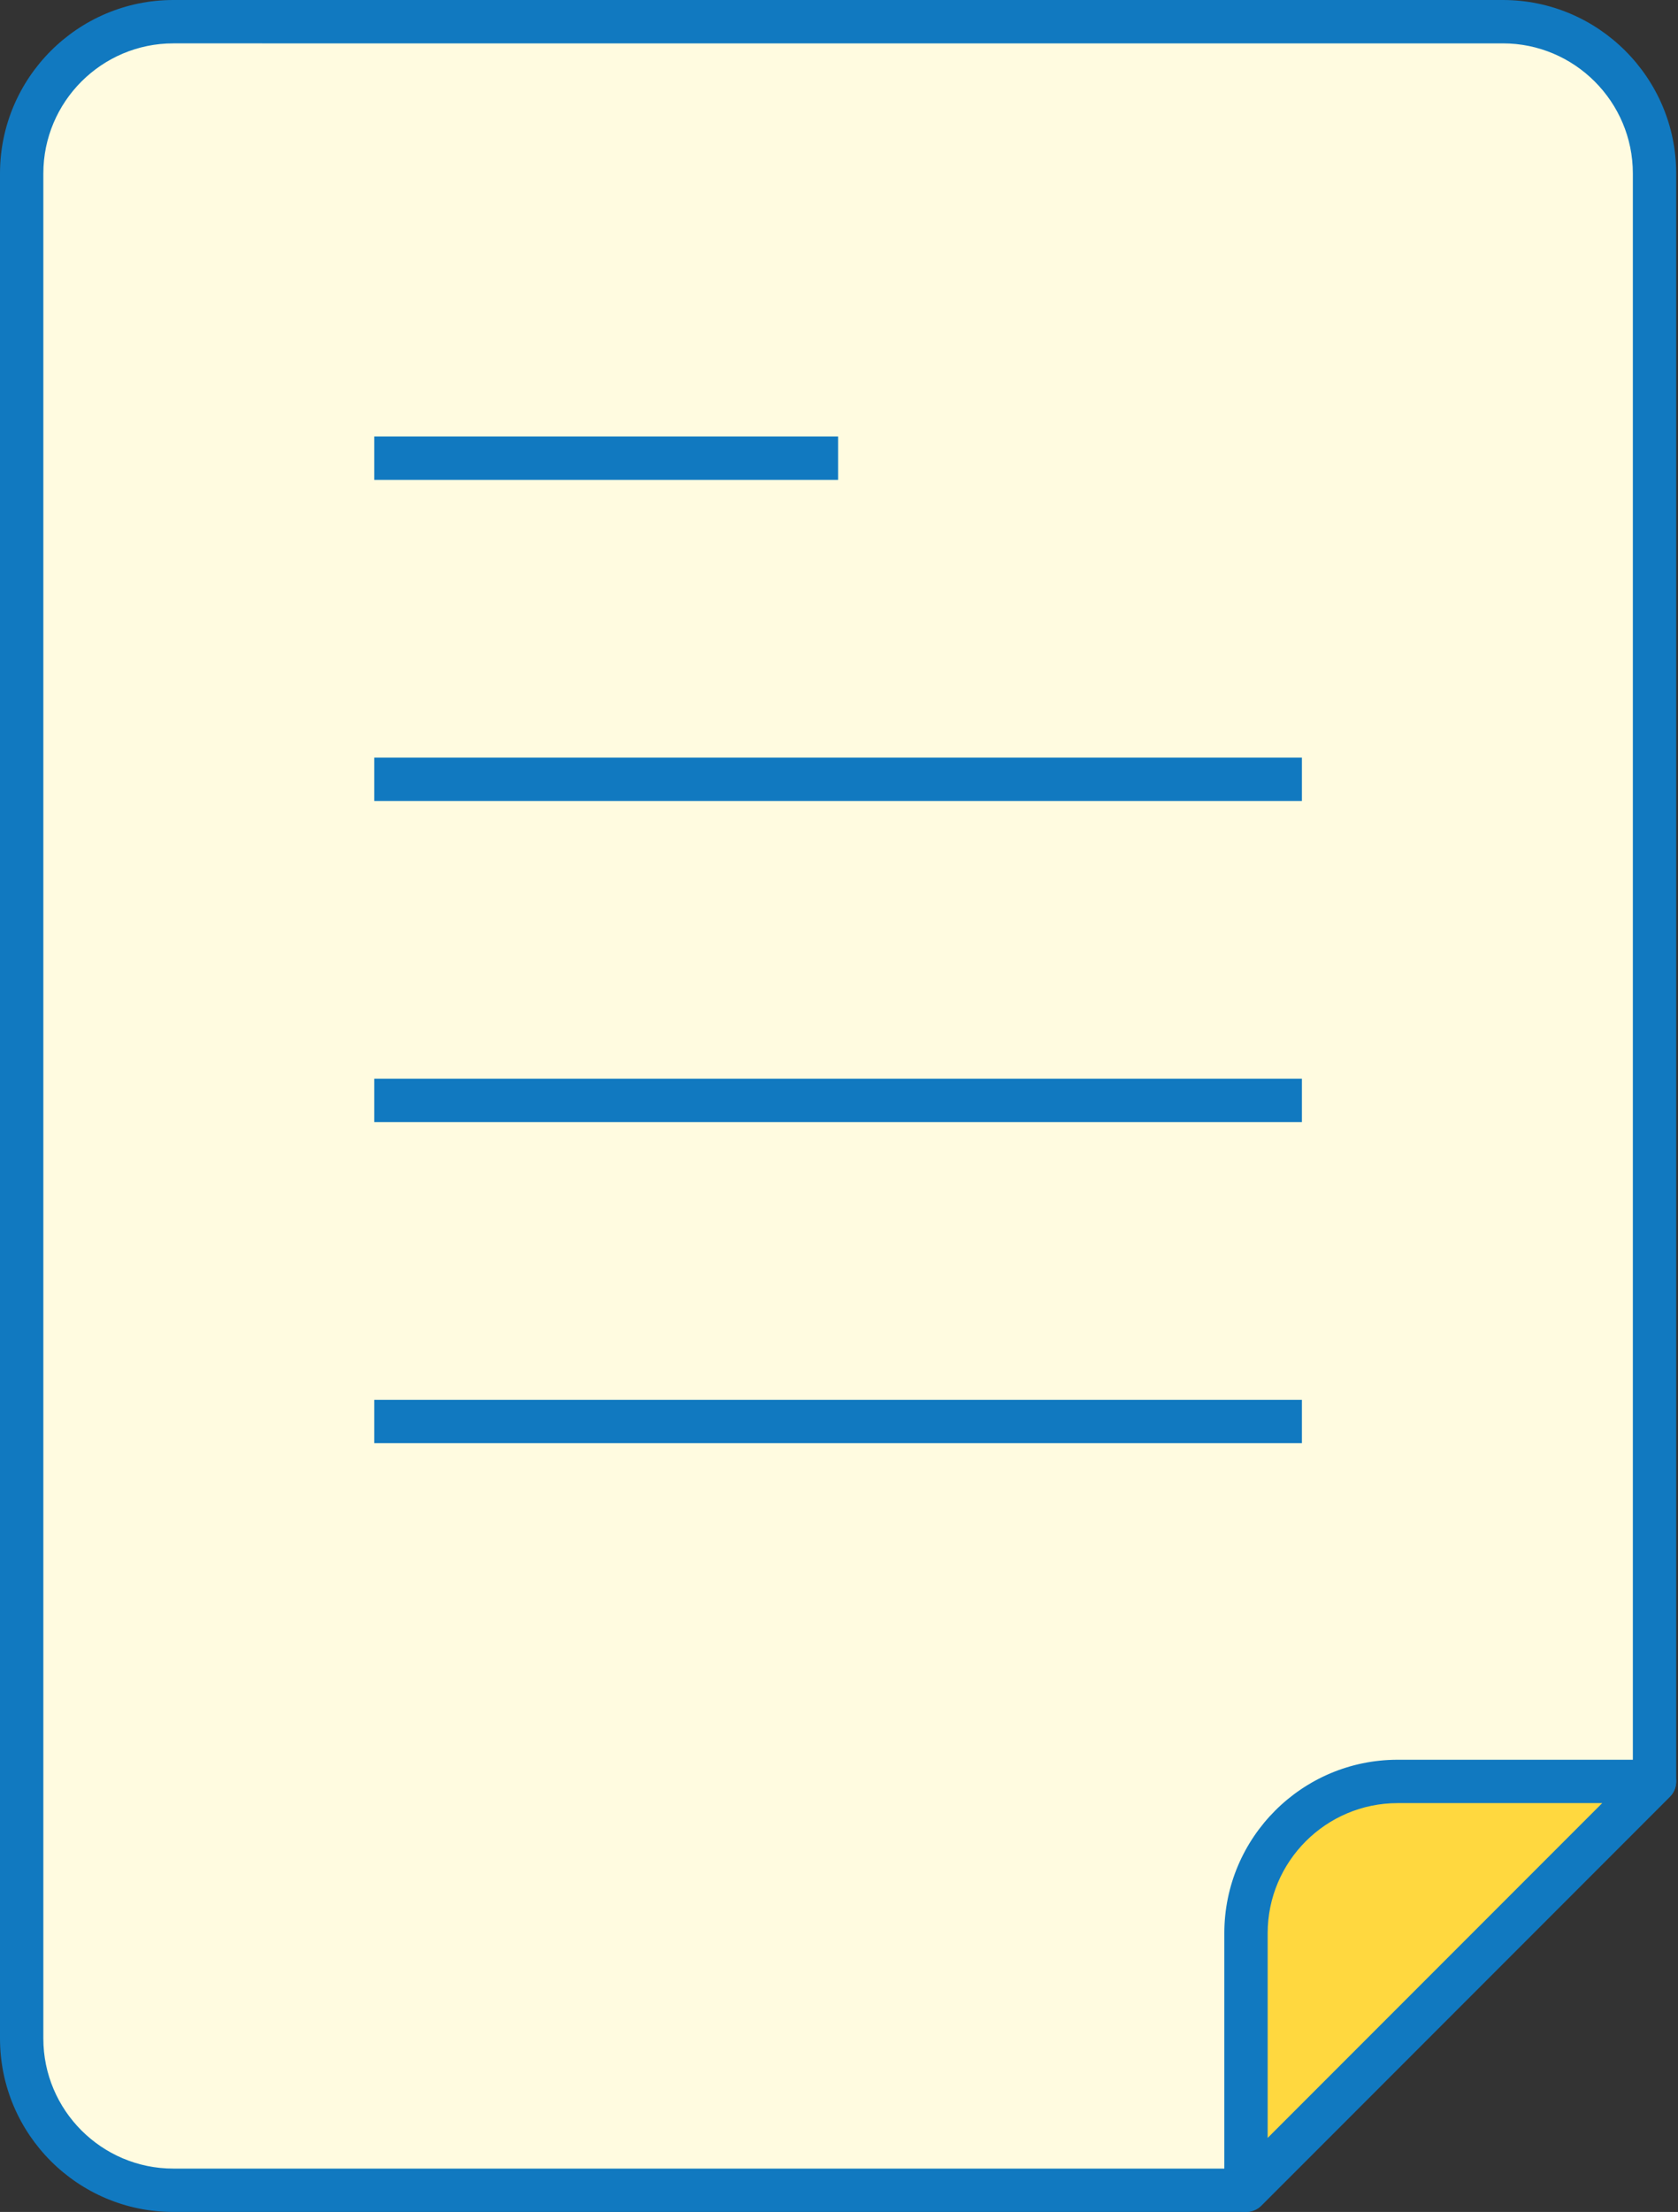
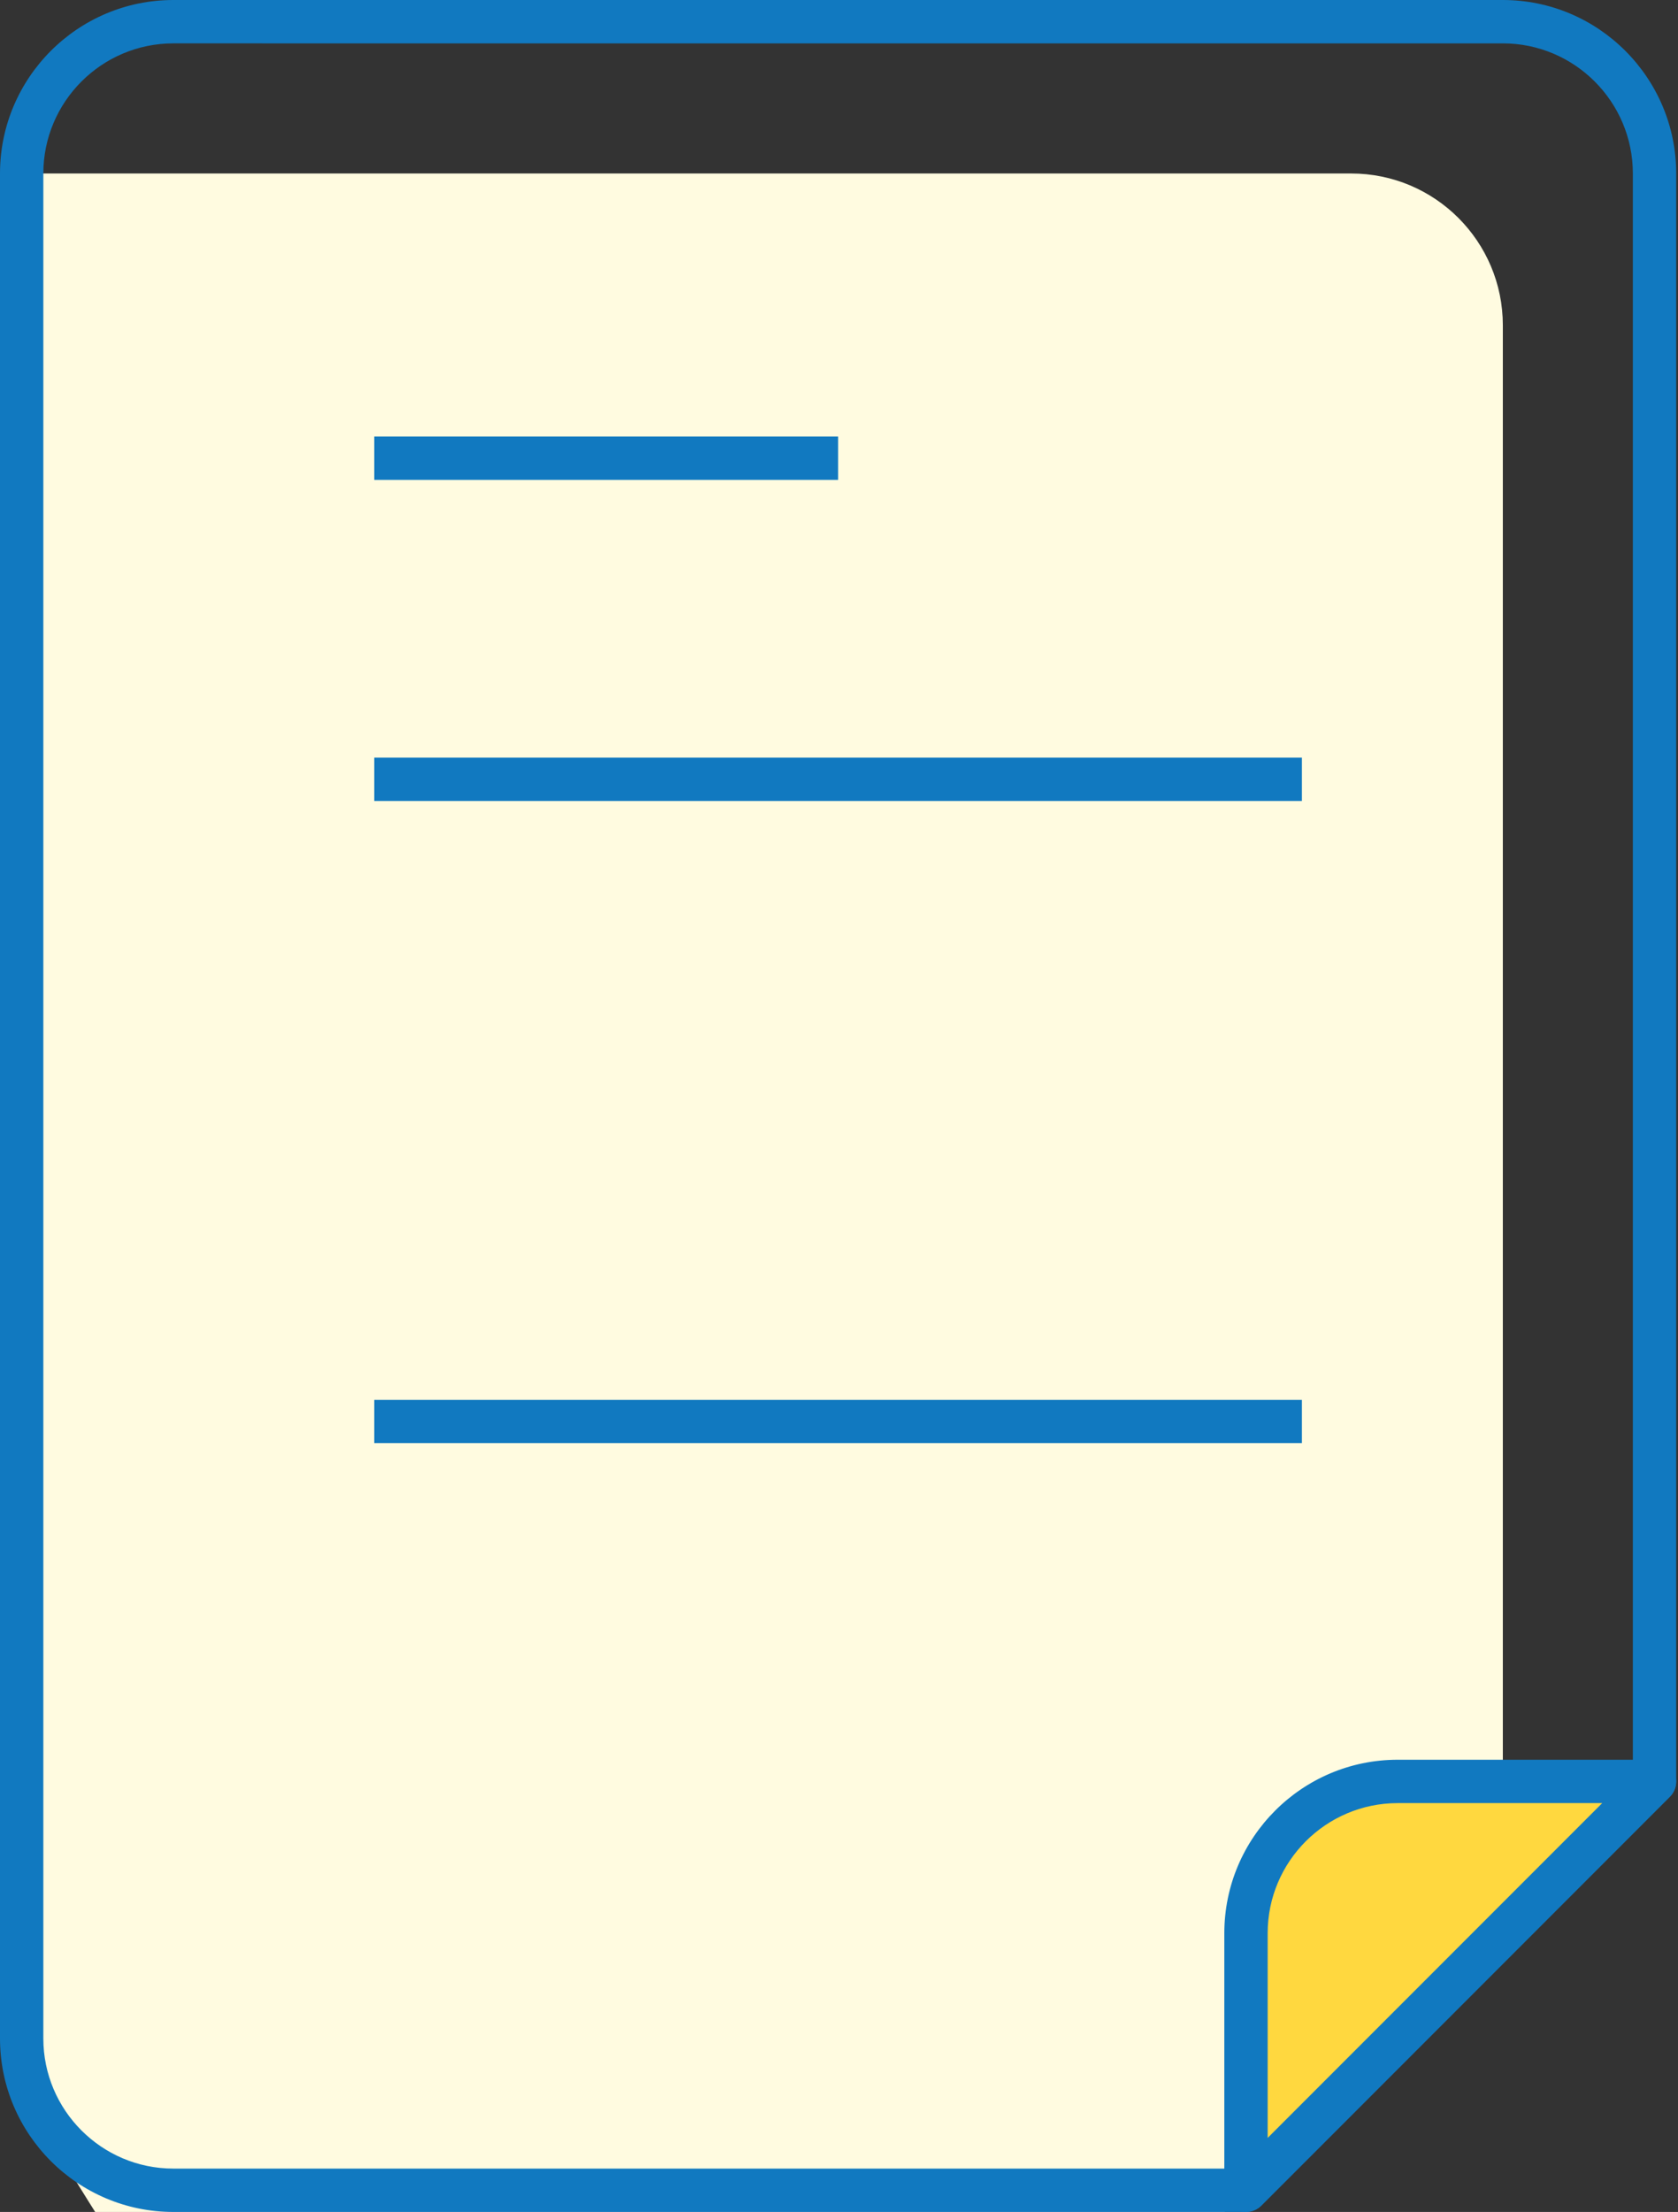
<svg xmlns="http://www.w3.org/2000/svg" fill="#000000" height="500" preserveAspectRatio="xMidYMid meet" version="1" viewBox="0.0 0.0 379.6 500.0" width="379.6" zoomAndPan="magnify">
  <rect x="0.0" y="0.0" width="379.6" height="500.0" fill="#333333" stroke="none" />
  <g id="Illustration">
    <g id="change1_1">
-       <path d="M4.902,460.785V39.217c0-18.951,15.363-34.314,34.314-34.314h300.759 c18.951,0,34.314,15.363,34.314,34.314v363.464 c-36.091,36.091-56.327,56.327-92.418,92.418H39.215 C20.264,495.099,4.902,479.736,4.902,460.785z" fill="#fffbe0" />
+       <path d="M4.902,460.785V39.217h300.759 c18.951,0,34.314,15.363,34.314,34.314v363.464 c-36.091,36.091-56.327,56.327-92.418,92.418H39.215 C20.264,495.099,4.902,479.736,4.902,460.785z" fill="#fffbe0" />
    </g>
    <g id="change2_1">
      <path d="M281.87,500H39.216C17.592,500,0,482.408,0,460.784V39.216 C0,17.592,17.592,0,39.216,0h300.76c21.623,0,39.216,17.592,39.216,39.216v363.466 c0,1.3-0.517,2.547-1.436,3.466l-92.419,92.417 C284.417,499.483,283.17,500,281.87,500z M39.216,9.804 c-16.219,0-29.412,13.193-29.412,29.412v421.569 c0,16.219,13.193,29.412,29.412,29.412H279.84l89.547-89.545V39.216 c0-16.219-13.193-29.412-29.412-29.412H39.216z" fill="#1179c0" />
    </g>
    <g id="change3_1">
      <path d="M316.184,402.681h58.104v0 c-36.091,36.091-56.327,56.327-92.418,92.418h-0V436.995 C281.87,418.044,297.233,402.681,316.184,402.681z" fill="#ffd83f" />
    </g>
    <g id="change2_2">
      <path d="M281.87,500c-0.632,0-1.269-0.122-1.877-0.373 c-1.831-0.759-3.025-2.547-3.025-4.529v-58.103 c0-21.623,17.592-39.216,39.216-39.216h58.105c1.982,0,3.77,1.194,4.529,3.025 c0.759,1.833,0.34,3.94-1.063,5.342l-92.419,92.417 C284.397,499.502,283.143,500,281.87,500z M316.184,407.583 c-16.219,0-29.412,13.193-29.412,29.412v46.269l75.684-75.681H316.184z" fill="#1179c0" />
    </g>
    <g id="change2_3">
      <path d="M84.669 98.674H189.594V108.478H84.669z" fill="#1179c0" />
    </g>
    <g id="change2_4">
      <path d="M84.669 171.253H294.52V181.057H84.669z" fill="#1179c0" />
    </g>
    <g id="change2_5">
-       <path d="M84.669 243.834H294.52V253.638H84.669z" fill="#1179c0" />
-     </g>
+       </g>
    <g id="change2_6">
      <path d="M84.669 316.416H294.52V326.22H84.669z" fill="#1179c0" />
    </g>
  </g>
</svg>